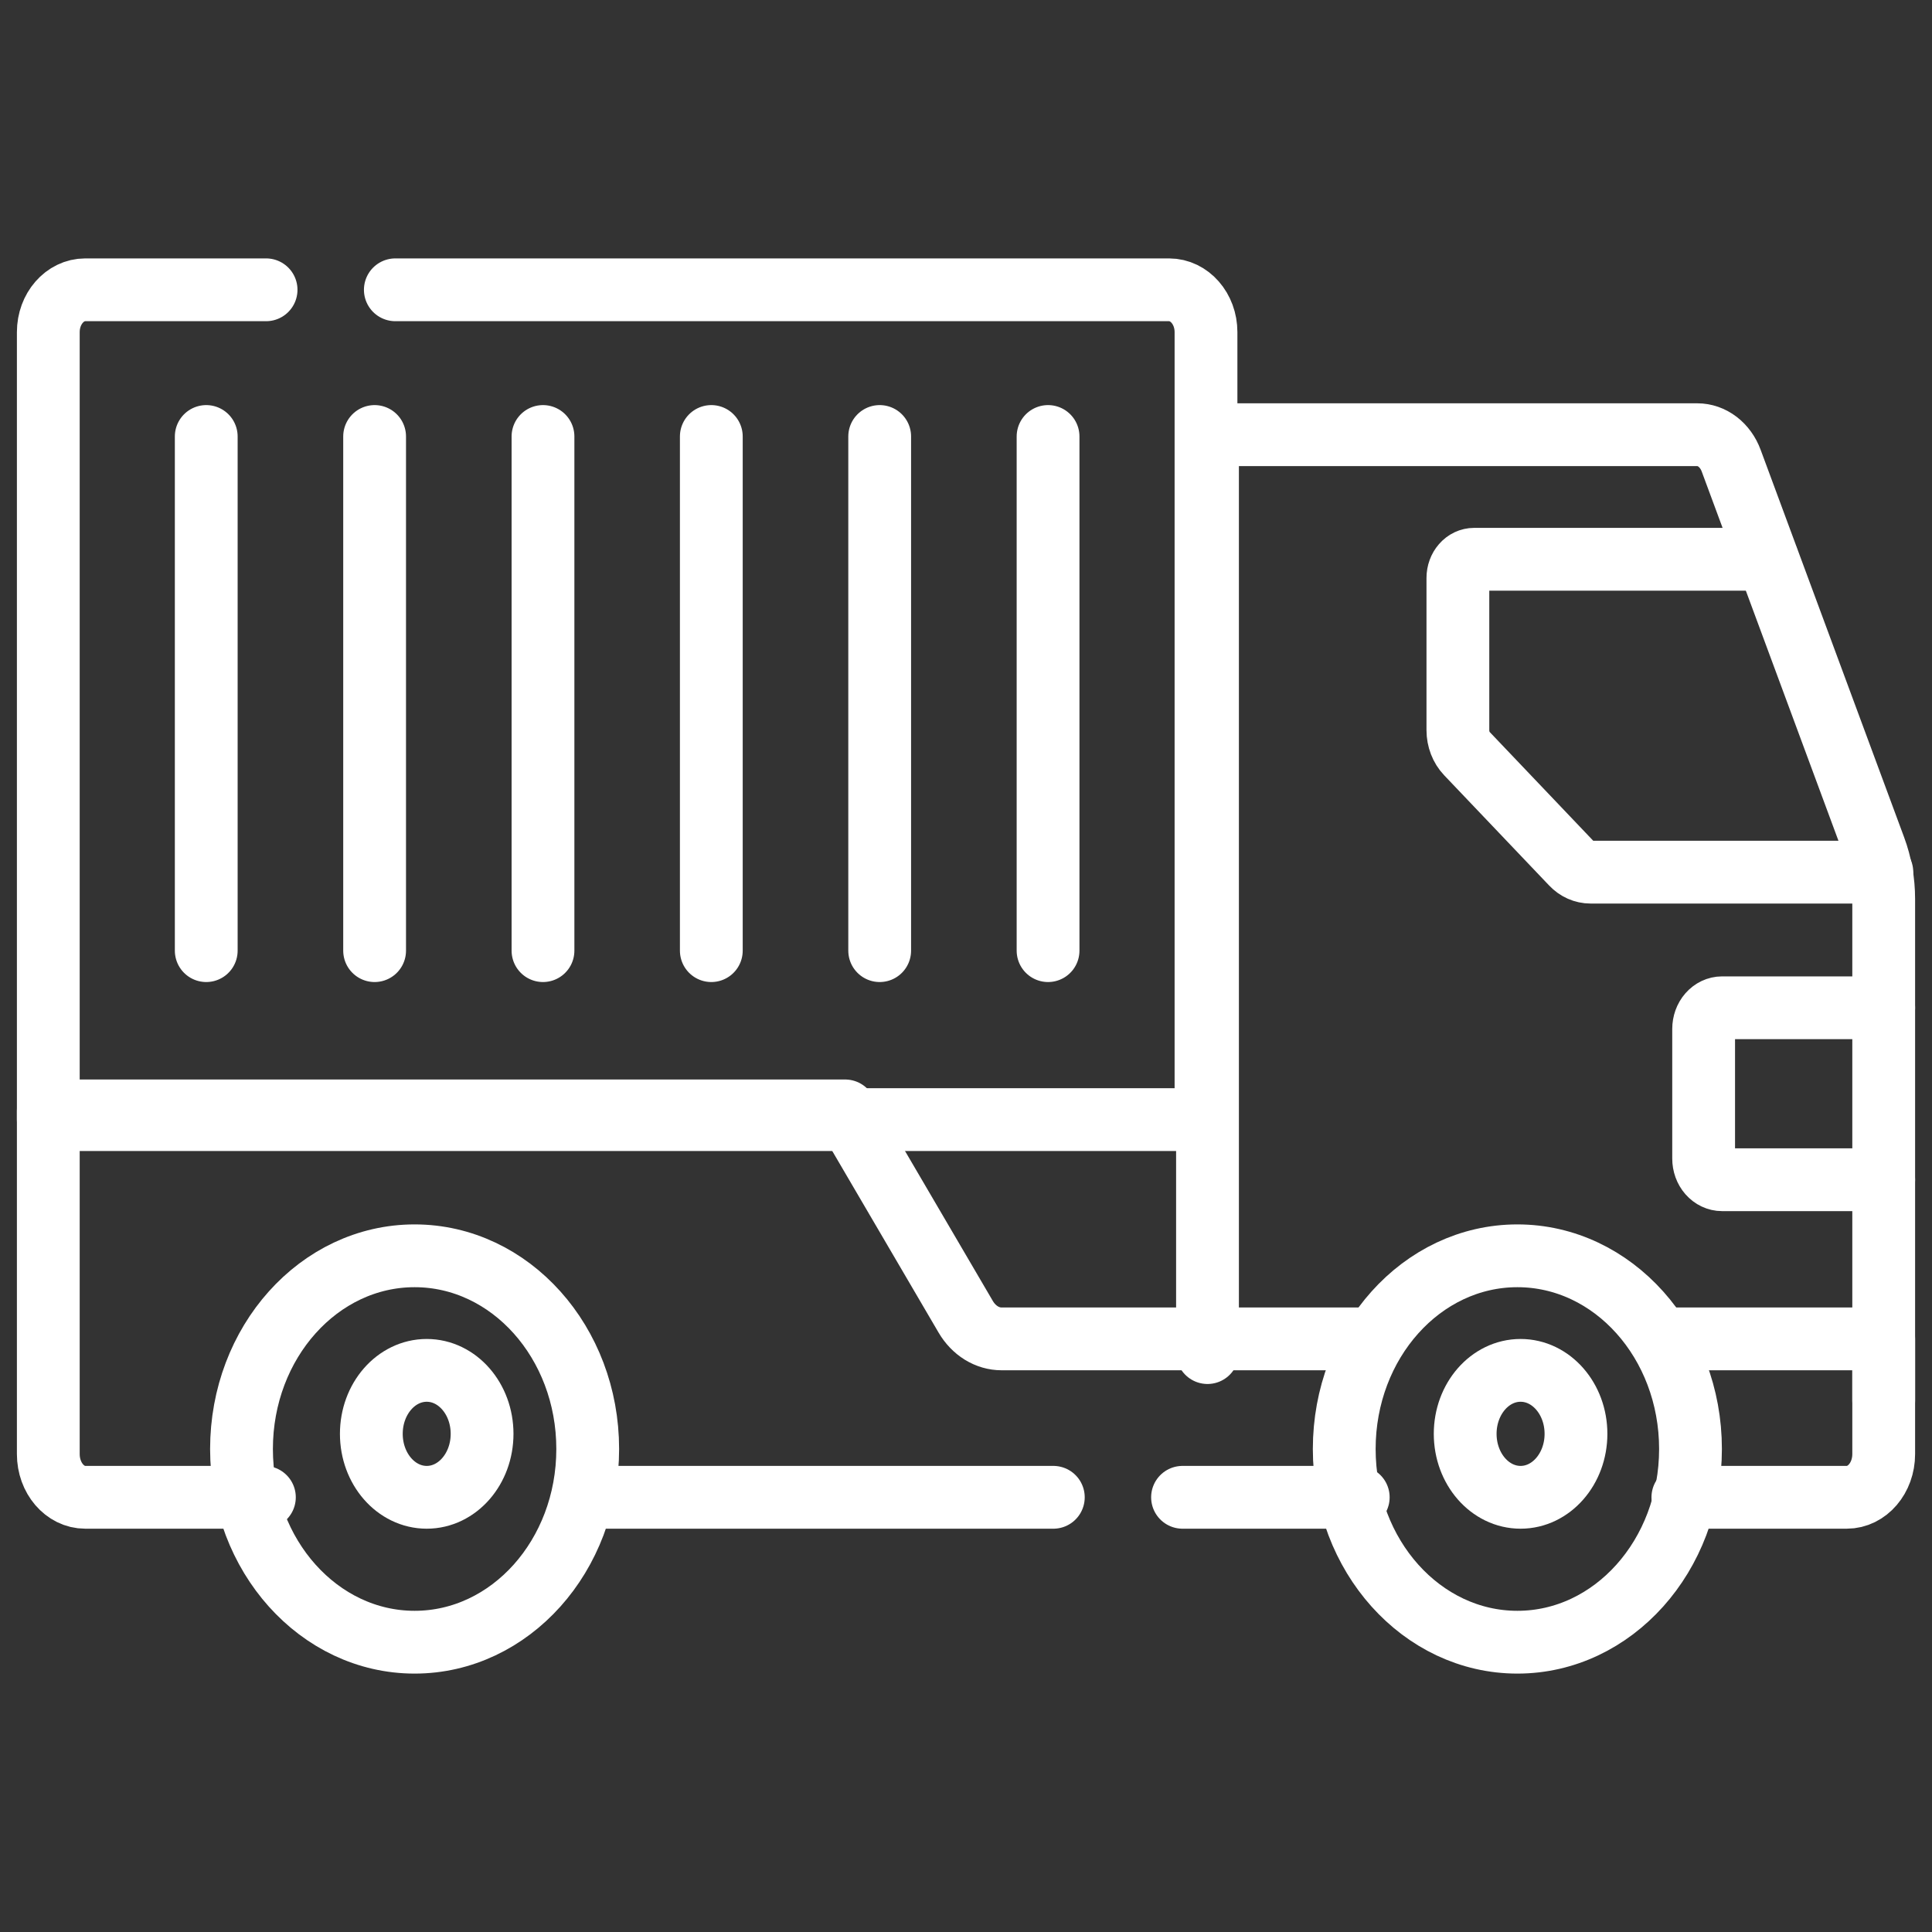
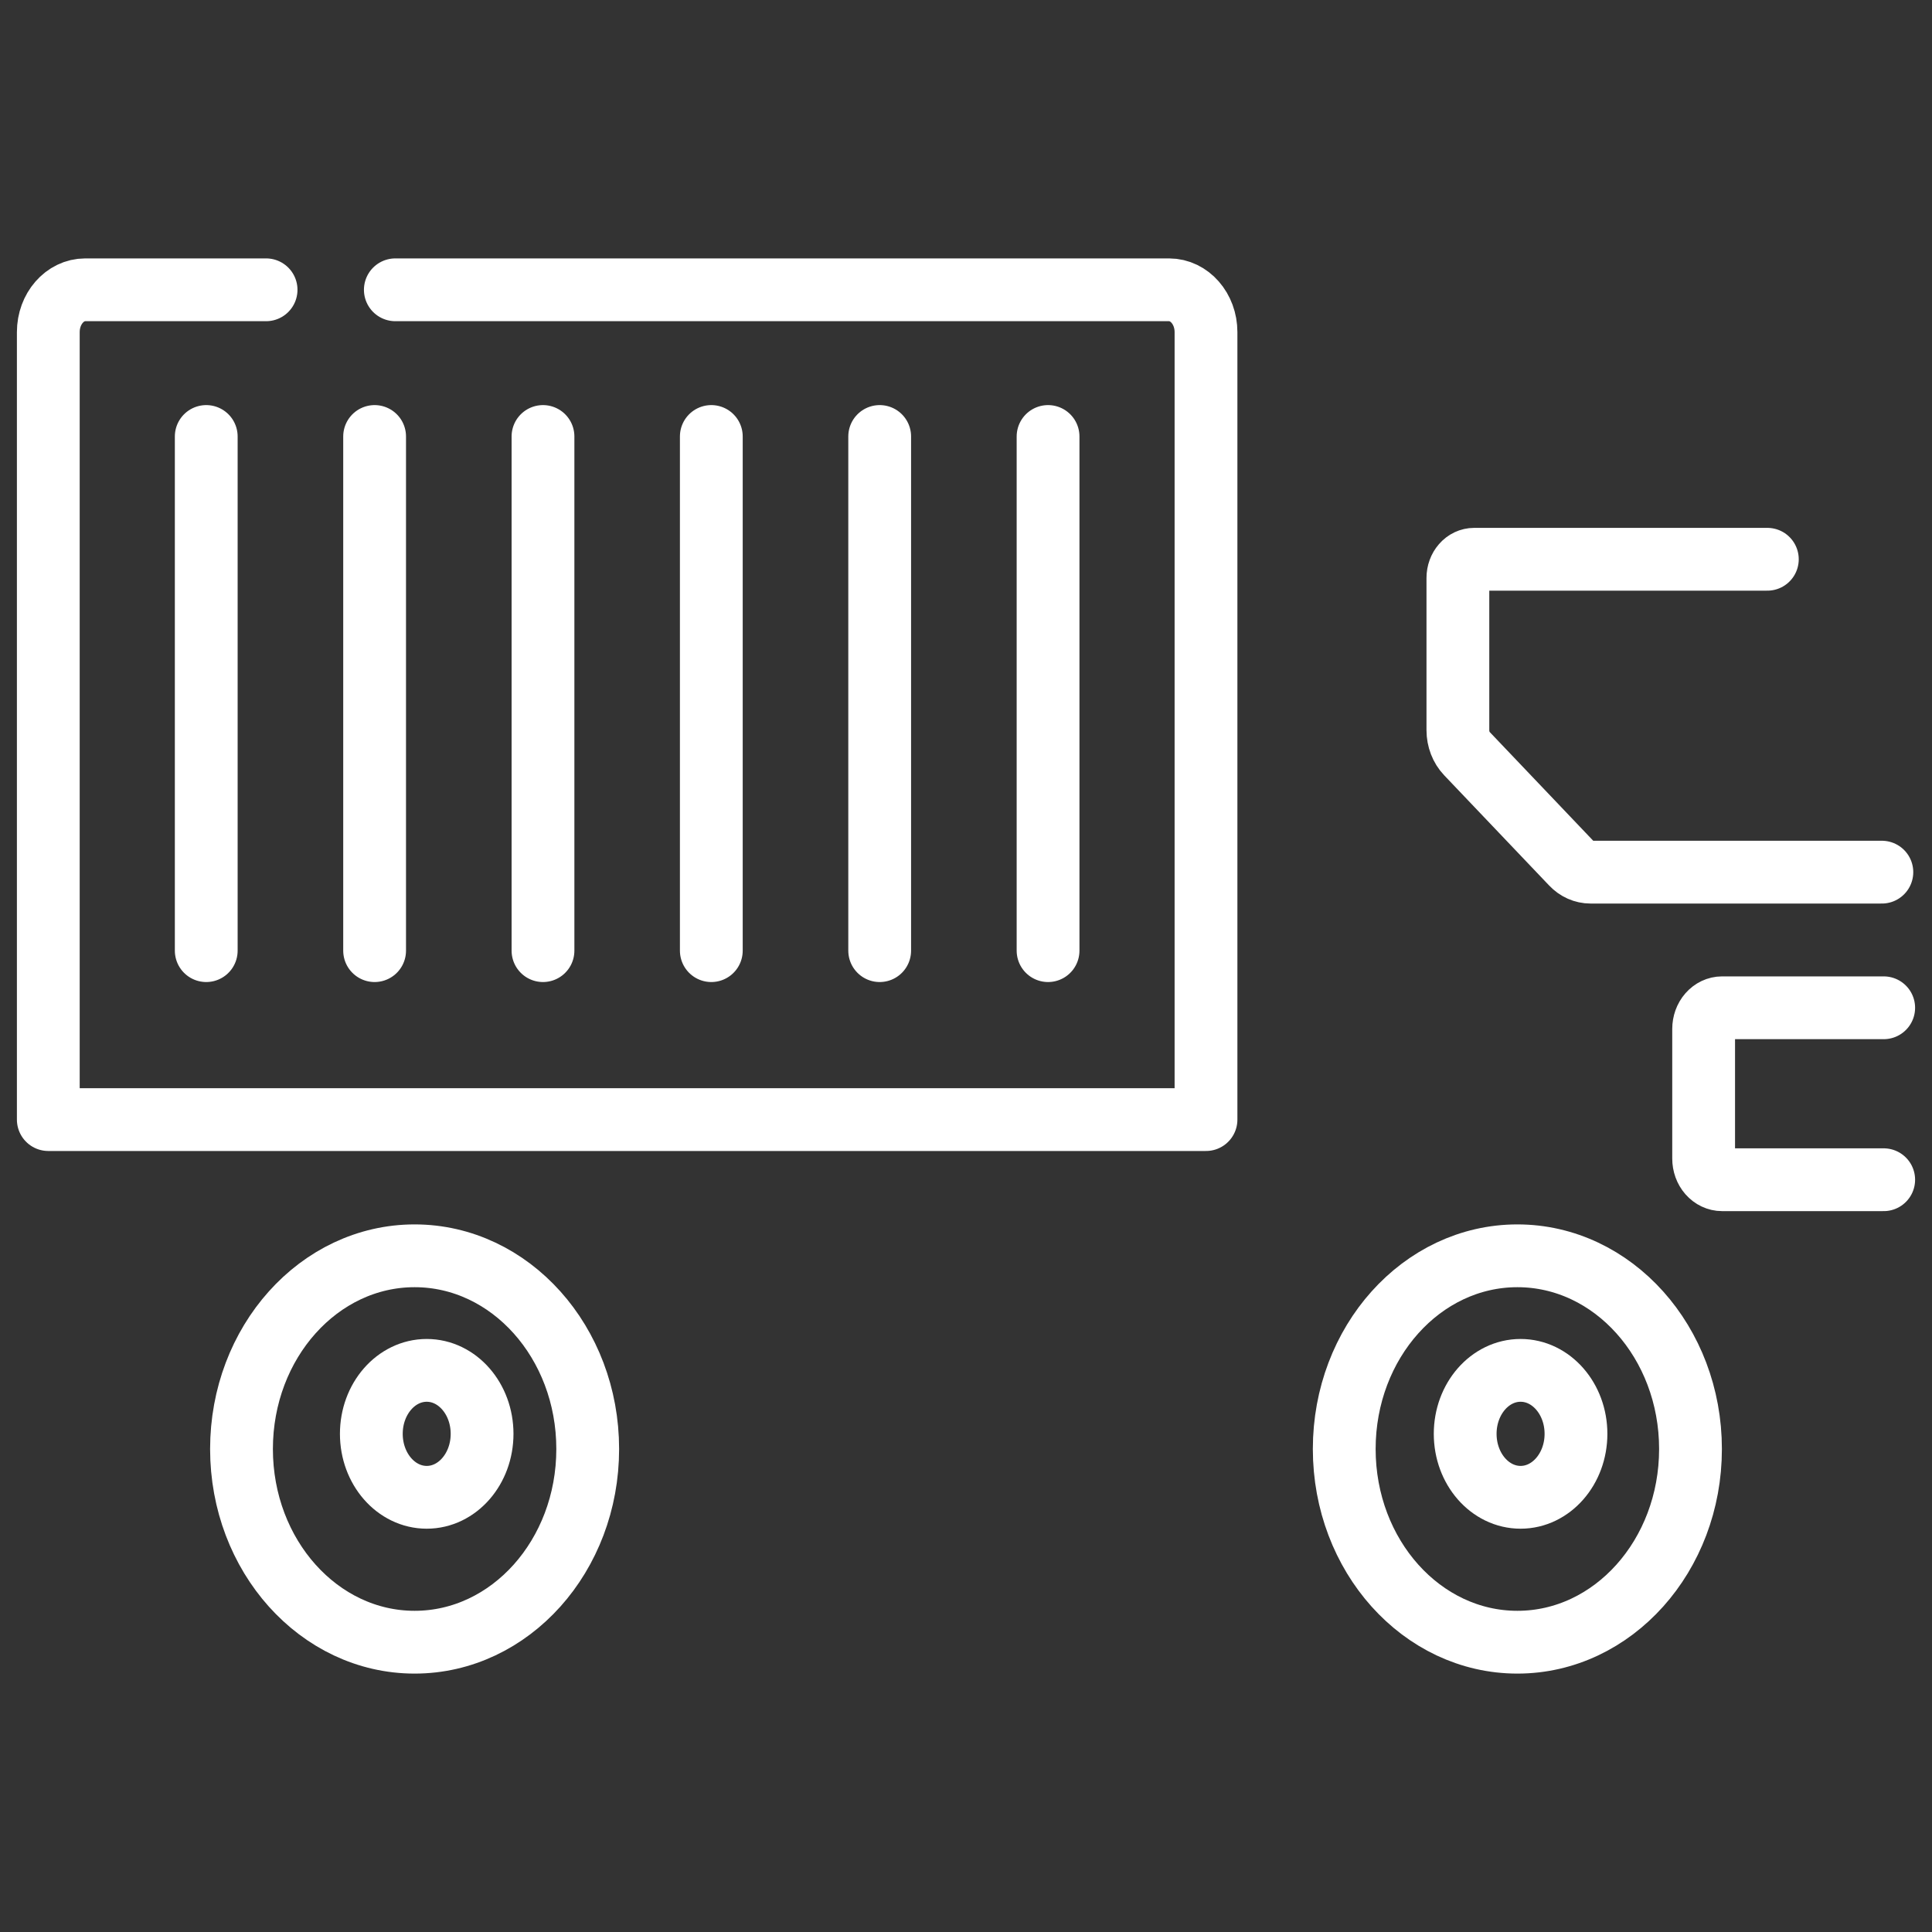
<svg xmlns="http://www.w3.org/2000/svg" width="40" height="40" viewBox="0 0 40 40" fill="none">
  <rect x="0" y="0" width="40" height="40" fill="#333333" stroke="none" />
-   <path d="M39 29V18.612C39 18.25 38.937 17.893 38.813 17.56L35.842 9.537C35.783 9.377 35.685 9.242 35.56 9.146C35.436 9.051 35.29 9 35.141 9H25V28.004" stroke="white" stroke-width="1.3" stroke-miterlimit="10" stroke-linecap="round" stroke-linejoin="round" />
-   <path d="M5.474 31H1.765C1.343 31 1 30.6 1 30.106V23H17.498L19.993 27.261C20.076 27.403 20.187 27.518 20.316 27.598C20.446 27.678 20.59 27.72 20.736 27.72H28.328M21.808 31H12.195M28.121 31H24.483M34.636 27.72H39V30.106C39 30.6 38.657 31 38.235 31H34.842" stroke="white" stroke-width="1.3" stroke-miterlimit="10" stroke-linecap="round" stroke-linejoin="round" />
  <path d="M8.584 26C6.605 26 5 27.791 5 30C5 32.209 6.605 34 8.584 34C10.564 34 12.168 32.209 12.168 30C12.168 27.791 10.564 26 8.584 26ZM31.416 26C29.436 26 27.831 27.791 27.831 30C27.831 32.209 29.436 34 31.416 34C33.395 34 35 32.209 35 30C35 27.791 33.395 26 31.416 26Z" stroke="white" stroke-width="1.3" stroke-miterlimit="10" stroke-linecap="round" stroke-linejoin="round" />
  <path d="M5.509 6H1.765C1.342 6 1 6.392 1 6.876V23.18H24.969V6.876C24.969 6.392 24.627 6 24.204 6H8.185M4.27 9.037V19.682M7.756 9.037V19.682M11.242 9.037V19.682M14.727 9.037V19.682M18.213 9.037V19.682M21.699 9.037V19.682M36.591 11.579H30.521C30.432 11.579 30.346 11.619 30.283 11.692C30.22 11.764 30.184 11.862 30.184 11.965V15.118C30.184 15.302 30.252 15.478 30.37 15.602L32.543 17.884C32.648 17.996 32.787 18.057 32.931 18.057H38.962M39 20.865H35.654C35.553 20.865 35.456 20.911 35.384 20.993C35.312 21.075 35.272 21.186 35.272 21.303V23.987C35.272 24.104 35.312 24.215 35.384 24.297C35.456 24.379 35.553 24.425 35.654 24.425H39M8.835 28.372C8.201 28.372 7.688 28.96 7.688 29.686C7.688 30.412 8.201 31 8.835 31C9.468 31 9.981 30.412 9.981 29.686C9.981 28.96 9.468 28.372 8.835 28.372ZM31.482 28.372C30.848 28.372 30.335 28.96 30.335 29.686C30.335 30.412 30.848 31 31.482 31C32.115 31 32.629 30.412 32.629 29.686C32.629 28.96 32.115 28.372 31.482 28.372Z" stroke="white" stroke-width="1.3" stroke-miterlimit="10" stroke-linecap="round" stroke-linejoin="round" />
</svg>